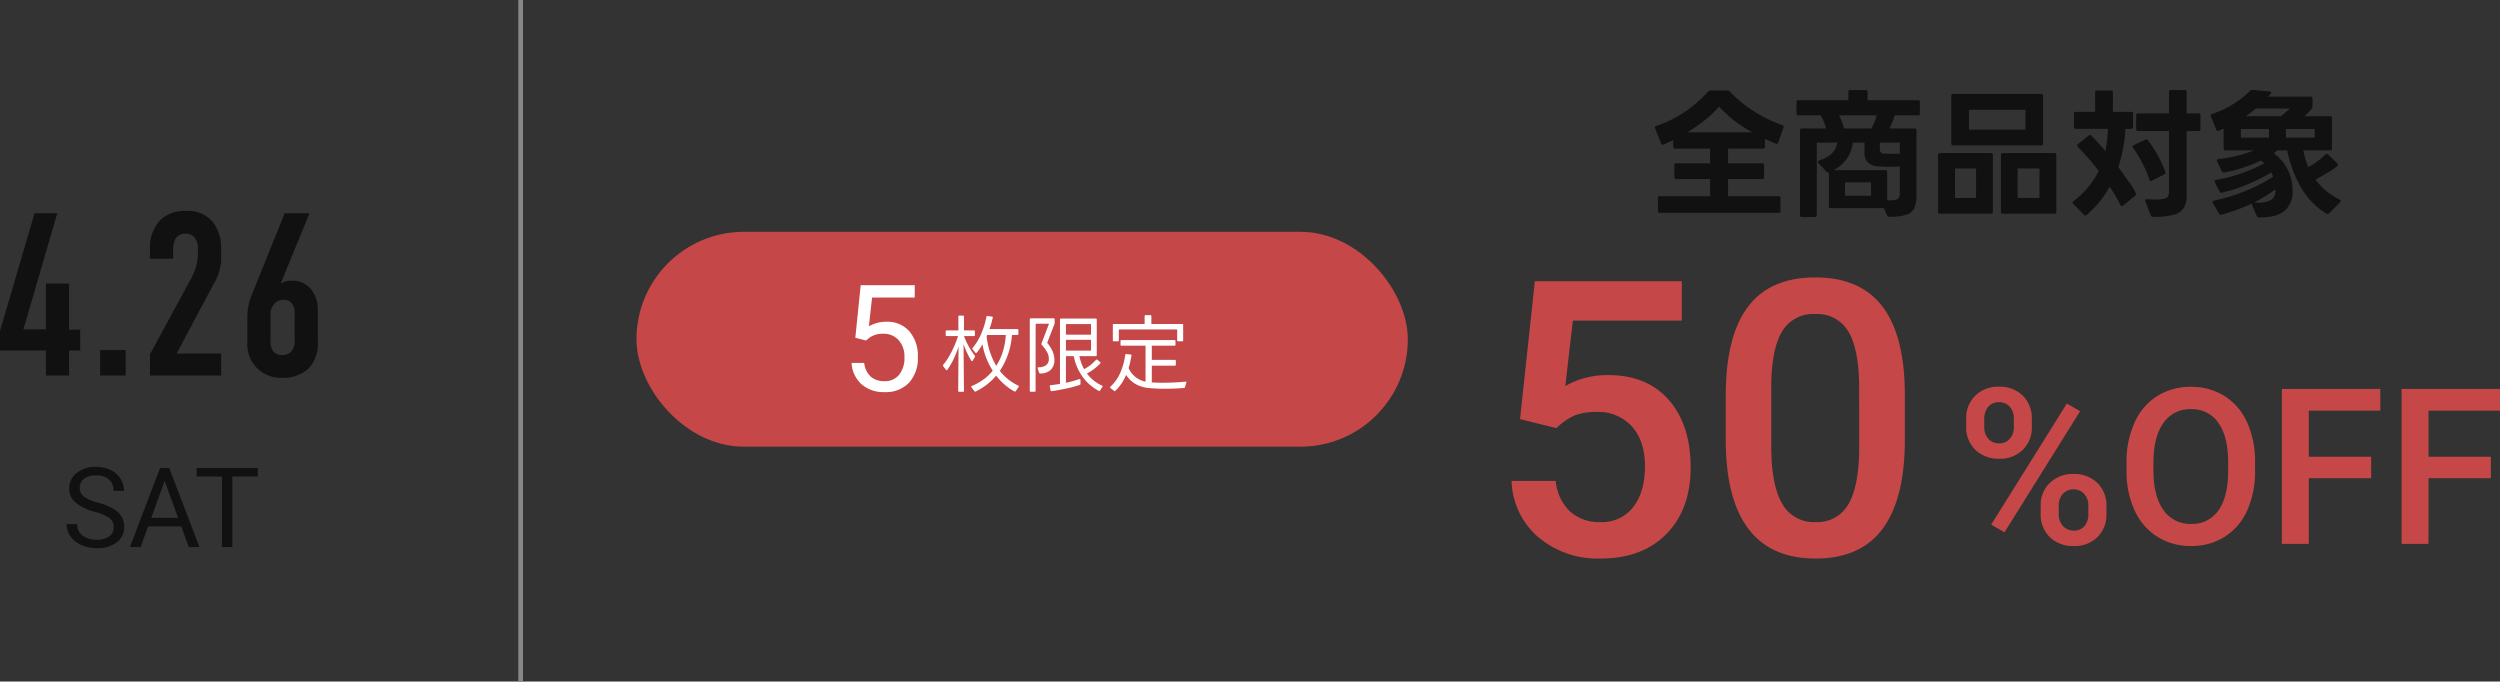
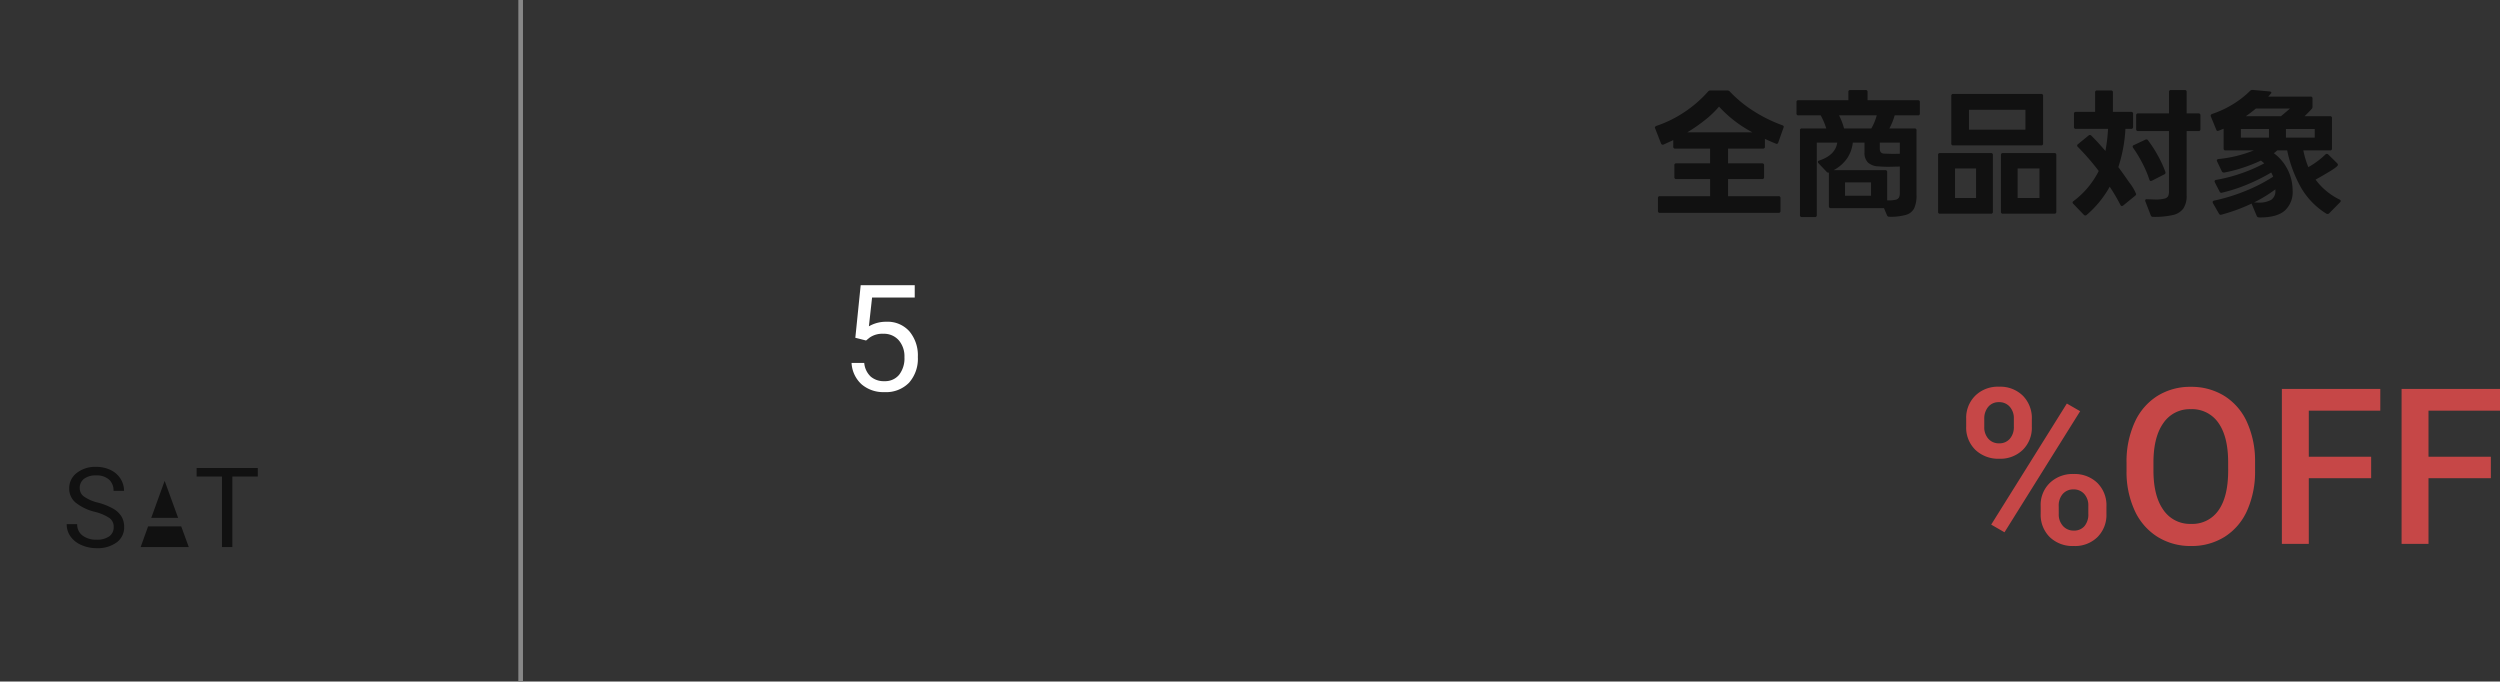
<svg xmlns="http://www.w3.org/2000/svg" width="539.22" height="147" viewBox="0 0 539.22 147">
  <rect x="0" y="0" width="539.22" height="147" fill="#333333" stroke="none" />
  <g id="sec01_cp01_sp" transform="translate(-86.2 -2462)">
    <rect id="長方形_454" data-name="長方形 454" width="1" height="147" transform="translate(198 2462)" fill="#888" />
-     <path id="パス_3348" data-name="パス 3348" d="M-27.35-35-34.8-9.6v4.2h9.9V0h5V-5.4h2.4V-9.9h-2.4v-9.95h-5v9.9h-4.85L-22.45-35ZM-13.2-5.5V0h5.5V-5.5ZM-2.45-25.2h5v-1.35A5.722,5.722,0,0,1,3-29.4a2.381,2.381,0,0,1,2.2-1.2,2.46,2.46,0,0,1,1.95.8,3.972,3.972,0,0,1,.75,2.55v.75a14.474,14.474,0,0,1-.4,3,16.883,16.883,0,0,1-1.1,2.6L-2.45-4.6V0H12.9V-4.75H3.3L11.2-19.6a10.024,10.024,0,0,0,1.25-2.8,9.013,9.013,0,0,0,.45-3.2v-1.85a8.977,8.977,0,0,0-1.8-5.65,6.87,6.87,0,0,0-5.8-2.4A7.416,7.416,0,0,0-.3-33.45a8.515,8.515,0,0,0-2.15,6.2ZM26.6-35,20.35-19.5c-.85,2.15-1.8,3.85-1.8,7.1v5.1A7.311,7.311,0,0,0,20.8-1.45,7.392,7.392,0,0,0,26.05.5a8.183,8.183,0,0,0,5.7-2,7.764,7.764,0,0,0,2-5.7v-6.85a6.957,6.957,0,0,0-1.5-4.6,5.06,5.06,0,0,0-3.85-1.8,4.511,4.511,0,0,0-2.65.6L31.95-35ZM28.75-7.8a3.707,3.707,0,0,1-.65,2.55A2.73,2.73,0,0,1,26-4.4a2.331,2.331,0,0,1-1.9-.9,3.194,3.194,0,0,1-.55-2.05V-13.3a3.135,3.135,0,0,1,.9-2.25,2.677,2.677,0,0,1,1.95-.8,2.231,2.231,0,0,1,1.8.85,2.846,2.846,0,0,1,.55,2Z" transform="translate(121 2543)" fill="#111" />
-     <path id="パス_3349" data-name="パス 3349" d="M-14.344-7.605A10.58,10.58,0,0,1-18.557-9.65a3.907,3.907,0,0,1-1.318-2.994,4.127,4.127,0,0,1,1.611-3.334A6.4,6.4,0,0,1-14.074-17.3a6.99,6.99,0,0,1,3.135.68,5.154,5.154,0,0,1,2.133,1.875,4.8,4.8,0,0,1,.756,2.613h-2.262a3.12,3.12,0,0,0-.984-2.44,4,4,0,0,0-2.777-.888,4.1,4.1,0,0,0-2.6.734,2.448,2.448,0,0,0-.932,2.037,2.2,2.2,0,0,0,.885,1.767A8.678,8.678,0,0,0-13.705-9.6a13.974,13.974,0,0,1,3.328,1.319A5.05,5.05,0,0,1-8.6-6.6a4.292,4.292,0,0,1,.58,2.262A3.987,3.987,0,0,1-9.633-1.014,6.9,6.9,0,0,1-13.957.234a8.02,8.02,0,0,1-3.281-.674,5.522,5.522,0,0,1-2.35-1.846,4.5,4.5,0,0,1-.826-2.66h2.262A2.939,2.939,0,0,0-17.01-2.5a4.811,4.811,0,0,0,3.053.9,4.423,4.423,0,0,0,2.73-.727,2.36,2.36,0,0,0,.949-1.98,2.317,2.317,0,0,0-.879-1.939A10.133,10.133,0,0,0-14.344-7.605ZM4.289-4.465H-2.859L-4.465,0h-2.32L-.27-17.062H1.7L8.227,0H5.918ZM-2.18-6.3h5.8L.715-14.285ZM20.8-15.223H15.316V0H13.078V-15.223H7.605v-1.84H20.8Z" transform="translate(121 2580)" fill="#111" />
-     <path id="パス_3350" data-name="パス 3350" d="M7.052-29.261l3.2-29.747H41.946V-50.5H18.44l-1.621,14.1a18.219,18.219,0,0,1,9.24-2.351q8.43,0,13.111,5.39t4.681,14.509q0,9-5.187,14.326T24.438.811A19.829,19.829,0,0,1,11-3.789,16.63,16.63,0,0,1,5.228-15.927h9.524a10.4,10.4,0,0,0,3.08,6.586A9.369,9.369,0,0,0,24.4-7.052a8.465,8.465,0,0,0,7.072-3.242Q34-13.536,34-19.129q0-5.39-2.8-8.531a9.78,9.78,0,0,0-7.7-3.141,12.81,12.81,0,0,0-4.539.709,12.856,12.856,0,0,0-4.053,2.776Zm83,4.417q0,12.726-4.762,19.19T70.8.811q-9.564,0-14.407-6.3T51.429-24.154V-34.367q0-12.726,4.762-19.088T70.72-59.818q9.686,0,14.448,6.2t4.884,18.562ZM80.2-35.867q0-8.308-2.27-12.178a7.746,7.746,0,0,0-7.214-3.87,7.74,7.74,0,0,0-7.092,3.668Q61.358-44.58,61.237-36.8v13.374q0,8.268,2.31,12.32A7.759,7.759,0,0,0,70.8-7.052,7.623,7.623,0,0,0,77.813-10.8q2.27-3.749,2.391-11.733Z" transform="translate(407 2581.657)" fill="#c64747" />
+     <path id="パス_3349" data-name="パス 3349" d="M-14.344-7.605A10.58,10.58,0,0,1-18.557-9.65a3.907,3.907,0,0,1-1.318-2.994,4.127,4.127,0,0,1,1.611-3.334A6.4,6.4,0,0,1-14.074-17.3a6.99,6.99,0,0,1,3.135.68,5.154,5.154,0,0,1,2.133,1.875,4.8,4.8,0,0,1,.756,2.613h-2.262a3.12,3.12,0,0,0-.984-2.44,4,4,0,0,0-2.777-.888,4.1,4.1,0,0,0-2.6.734,2.448,2.448,0,0,0-.932,2.037,2.2,2.2,0,0,0,.885,1.767A8.678,8.678,0,0,0-13.705-9.6a13.974,13.974,0,0,1,3.328,1.319A5.05,5.05,0,0,1-8.6-6.6a4.292,4.292,0,0,1,.58,2.262A3.987,3.987,0,0,1-9.633-1.014,6.9,6.9,0,0,1-13.957.234a8.02,8.02,0,0,1-3.281-.674,5.522,5.522,0,0,1-2.35-1.846,4.5,4.5,0,0,1-.826-2.66h2.262A2.939,2.939,0,0,0-17.01-2.5a4.811,4.811,0,0,0,3.053.9,4.423,4.423,0,0,0,2.73-.727,2.36,2.36,0,0,0,.949-1.98,2.317,2.317,0,0,0-.879-1.939A10.133,10.133,0,0,0-14.344-7.605ZM4.289-4.465H-2.859L-4.465,0h-2.32H1.7L8.227,0H5.918ZM-2.18-6.3h5.8L.715-14.285ZM20.8-15.223H15.316V0H13.078V-15.223H7.605v-1.84H20.8Z" transform="translate(121 2580)" fill="#111" />
    <path id="パス_3351" data-name="パス 3351" d="M2.272-26.988a6.706,6.706,0,0,1,1.951-4.969A6.943,6.943,0,0,1,9.34-33.9a6.964,6.964,0,0,1,5.152,1.939,6.874,6.874,0,0,1,1.939,5.083v1.652a6.66,6.66,0,0,1-1.939,4.934,6.926,6.926,0,0,1-5.106,1.928A7.146,7.146,0,0,1,4.28-20.253a6.683,6.683,0,0,1-2.008-5.106Zm3.9,1.758a3.68,3.68,0,0,0,.884,2.566,2.989,2.989,0,0,0,2.329.978,2.927,2.927,0,0,0,2.295-.978,3.848,3.848,0,0,0,.872-2.657V-27a3.723,3.723,0,0,0-.884-2.577,2.973,2.973,0,0,0-2.329-.989,2.888,2.888,0,0,0-2.306,1,3.9,3.9,0,0,0-.861,2.634ZM18.336-8.193a6.569,6.569,0,0,1,2-4.98,7.081,7.081,0,0,1,5.095-1.9,7.071,7.071,0,0,1,5.106,1.9,6.791,6.791,0,0,1,1.985,5.141V-6.4A6.712,6.712,0,0,1,30.6-1.48,6.886,6.886,0,0,1,25.474.459,7.09,7.09,0,0,1,20.3-1.457a6.753,6.753,0,0,1-1.962-5.06Zm3.9,1.767a3.66,3.66,0,0,0,.906,2.559,3,3,0,0,0,2.329,1,2.912,2.912,0,0,0,2.306-.952,3.916,3.916,0,0,0,.838-2.674V-8.216a3.627,3.627,0,0,0-.9-2.57,2.992,2.992,0,0,0-2.295-.964,2.983,2.983,0,0,0-2.306.964,3.791,3.791,0,0,0-.884,2.662ZM10.534-2.5,7.665-4.154,23.982-30.27l2.869,1.652ZM64.579-15.835a20.5,20.5,0,0,1-1.7,8.617,12.841,12.841,0,0,1-4.854,5.691A13.351,13.351,0,0,1,50.764.459a13.382,13.382,0,0,1-7.24-1.985,13.038,13.038,0,0,1-4.911-5.657,19.859,19.859,0,0,1-1.756-8.468v-1.882a20.325,20.325,0,0,1,1.733-8.629,13.023,13.023,0,0,1,4.888-5.726,13.309,13.309,0,0,1,7.24-1.985,13.426,13.426,0,0,1,7.24,1.962,12.857,12.857,0,0,1,4.877,5.646,20.281,20.281,0,0,1,1.744,8.572Zm-5.806-1.744q0-5.554-2.1-8.514a6.87,6.87,0,0,0-5.955-2.96A6.849,6.849,0,0,0,44.831-26.1q-2.123,2.949-2.169,8.342v1.928q0,5.508,2.146,8.514a6.909,6.909,0,0,0,5.955,3.006A6.829,6.829,0,0,0,56.7-7.252q2.077-2.937,2.077-8.583ZM89.617-14.16H76.168V0H70.362V-33.414H91.59v4.682H76.168V-18.8H89.617Zm25.818,0H101.986V0H96.18V-33.414h21.228v4.682H101.986V-18.8h13.448Z" transform="translate(508.012 2579.308)" fill="#c64747" />
    <path id="パス_3352" data-name="パス 3352" d="M3-13.38a.418.418,0,0,1-.18.03.428.428,0,0,1-.36-.27L1.2-16.86a.46.46,0,0,1-.06-.18q0-.21.3-.36a25.211,25.211,0,0,0,6.135-3.03,26.039,26.039,0,0,0,5.055-4.41.635.635,0,0,1,.51-.21h3.6a.731.731,0,0,1,.54.21A26.675,26.675,0,0,0,22.4-20.625,31.347,31.347,0,0,0,28.62-17.55q.42.15.27.51l-1.14,3.21a.351.351,0,0,1-.54.24q-.78-.3-2.34-1.02v1.68a.371.371,0,0,1-.42.42H16.92v3.18h7.35a.371.371,0,0,1,.42.42v2.55a.371.371,0,0,1-.42.42H16.92v3.69H27.81a.371.371,0,0,1,.42.42V.93a.371.371,0,0,1-.42.42H2.22A.371.371,0,0,1,1.8.93V-1.83a.371.371,0,0,1,.42-.42H13.05V-5.94H5.76a.371.371,0,0,1-.42-.42V-8.91a.371.371,0,0,1,.42-.42h7.29v-3.18H5.52a.371.371,0,0,1-.42-.42v-1.41Zm19.17-2.64a26.8,26.8,0,0,1-7.2-5.55,20.378,20.378,0,0,1-2.925,2.82A35.577,35.577,0,0,1,8.13-16.02ZM36.06,1.83a.371.371,0,0,1-.42.42H32.85a.371.371,0,0,1-.42-.42V-16.44a.371.371,0,0,1,.42-.42H38.1a14.211,14.211,0,0,0-1.2-2.82H32.1a.371.371,0,0,1-.42-.42v-2.43a.371.371,0,0,1,.42-.42H42.87v-1.77a.371.371,0,0,1,.42-.42h3.3a.371.371,0,0,1,.42.42v1.77H57.87a.371.371,0,0,1,.42.42v2.43a.371.371,0,0,1-.42.42H52.86a13.9,13.9,0,0,1-1.14,2.82h5.43a.371.371,0,0,1,.42.42V-2.52A6.642,6.642,0,0,1,57.075.345a2.836,2.836,0,0,1-1.74,1.425,11.916,11.916,0,0,1-3.615.42.49.49,0,0,1-.51-.3L50.55.33H39.09a.371.371,0,0,1-.42-.42V-7.35l-.12.03a.519.519,0,0,1-.36-.18L36.42-9.36a.407.407,0,0,1-.12-.3q0-.18.27-.27,3.51-1.17,3.9-3.87H36.06ZM47.82-16.86a11.149,11.149,0,0,0,1.17-2.82H40.86a13.785,13.785,0,0,1,1.08,2.82Zm3,9a.371.371,0,0,1,.42.42v6.09a7.071,7.071,0,0,0,1.785-.12,1.113,1.113,0,0,0,.765-.5,2.145,2.145,0,0,0,.18-.975v-5.7l-2.34.06q-1.2,0-2.28-.09a3.542,3.542,0,0,1-2.265-.84,2.9,2.9,0,0,1-.735-2.16V-13.8H43.83a7.606,7.606,0,0,1-1.245,3.42A8.3,8.3,0,0,1,39.69-7.86Zm-1.17-4.62q0,.99.9,1.05l1.95.06,1.47-.03v-2.4H49.65Zm-7.5,7.26v2.88h5.61V-5.22ZM65.49-13.2a.371.371,0,0,1-.42-.42V-23.88a.371.371,0,0,1,.42-.42H84.45a.371.371,0,0,1,.42.42v10.26a.371.371,0,0,1-.42.42Zm-3.27,2.07a.371.371,0,0,1,.42-.42H73.62a.371.371,0,0,1,.42.42V1.11a.371.371,0,0,1-.42.42H62.64a.371.371,0,0,1-.42-.42Zm8.19,2.91H65.88v6.36h4.53ZM81.06-20.88H68.88v4.29H81.06Zm-5.28,9.75a.371.371,0,0,1,.42-.42H87.3a.371.371,0,0,1,.42.42V1.11a.371.371,0,0,1-.42.42H76.2a.371.371,0,0,1-.42-.42Zm8.31,2.91H79.38v6.36h4.71Zm31.74,5.79a4.888,4.888,0,0,1-.705,2.835,3.794,3.794,0,0,1-2.25,1.41,17.654,17.654,0,0,1-4.275.4.488.488,0,0,1-.51-.33l-1.17-3.03a.418.418,0,0,1-.03-.18A.258.258,0,0,1,107-1.545a.433.433,0,0,1,.315-.045l1.71.06a7.617,7.617,0,0,0,2.025-.195,1.208,1.208,0,0,0,.81-.555,2.71,2.71,0,0,0,.165-1.08V-16.29h-6.66a.371.371,0,0,1-.42-.42v-2.97a.371.371,0,0,1,.42-.42h6.66v-4.62a.371.371,0,0,1,.42-.42h2.97a.371.371,0,0,1,.42.42v4.62h2.55a.371.371,0,0,1,.42.42v2.97a.371.371,0,0,1-.42.42h-2.55ZM91.95-16.77a.371.371,0,0,1-.42-.42v-2.82a.371.371,0,0,1,.42-.42h4.14v-4.2a.371.371,0,0,1,.42-.42h3a.371.371,0,0,1,.42.42v4.2h3.93a.371.371,0,0,1,.42.42v2.82a.371.371,0,0,1-.42.42h-1.23a31.813,31.813,0,0,1-1.53,8.25q.9,1.2,2.37,3.33a9.721,9.721,0,0,1,1.47,2.49.429.429,0,0,1-.18.33L102.15-.24a.578.578,0,0,1-.27.12q-.18,0-.33-.24a39.914,39.914,0,0,0-2.31-3.93A22.152,22.152,0,0,1,94.26,1.8a.407.407,0,0,1-.3.12.432.432,0,0,1-.3-.15L91.38-.6a.432.432,0,0,1-.15-.3.333.333,0,0,1,.18-.27,18.423,18.423,0,0,0,5.46-6.51,52.177,52.177,0,0,0-4.5-5.19.432.432,0,0,1-.15-.3.353.353,0,0,1,.18-.3l2.28-1.86a.407.407,0,0,1,.3-.12.432.432,0,0,1,.3.15q1.5,1.5,3.03,3.3a35.07,35.07,0,0,0,.57-4.77ZM107.79-5.82a23.094,23.094,0,0,0-1.485-3.51,28.467,28.467,0,0,0-2.025-3.36.538.538,0,0,1-.09-.27.313.313,0,0,1,.24-.3l2.49-1.17a.427.427,0,0,1,.24-.06.376.376,0,0,1,.33.18,25.472,25.472,0,0,1,2.115,3.27A23.445,23.445,0,0,1,111.24-7.5a.418.418,0,0,1,.03.18.384.384,0,0,1-.24.36l-2.7,1.38-.21.06Q107.88-5.52,107.79-5.82Zm16.44-6.3a.371.371,0,0,1-.42-.42V-16.8l-1.05.42q-.09.03-.21.06a.336.336,0,0,1-.33-.27l-1.17-2.85a.418.418,0,0,1-.03-.18q0-.24.3-.36a21.393,21.393,0,0,0,4.59-2.16,19.429,19.429,0,0,0,3.6-2.82.731.731,0,0,1,.54-.21l3.66.33a.505.505,0,0,1,.36.15.2.2,0,0,1-.03.27l-.6.69h9.12a.371.371,0,0,1,.42.42v1.74a.69.69,0,0,1-.18.51q-.66.72-1.53,1.56h5.49a.371.371,0,0,1,.42.42v6.54a.371.371,0,0,1-.42.42H141a19.554,19.554,0,0,0,1.08,3.6,17.163,17.163,0,0,0,3.69-2.73.407.407,0,0,1,.3-.12.407.407,0,0,1,.3.12l1.95,1.92a.663.663,0,0,1,.15.3q0,.36-1.65,1.365T143.64-5.82a14.216,14.216,0,0,0,5.16,4.29q.27.12.27.33a.414.414,0,0,1-.15.27l-2.34,2.37a.459.459,0,0,1-.33.15.952.952,0,0,1-.27-.06,16.093,16.093,0,0,1-5.55-5.76,27.633,27.633,0,0,1-2.91-7.89h-2.16a4.768,4.768,0,0,1-.72.6,9.945,9.945,0,0,1,2.91,3.405,9.963,9.963,0,0,1,1.14,4.635A5.413,5.413,0,0,1,136.98.885q-1.71,1.455-5.31,1.455a1.4,1.4,0,0,1-.48-.06.466.466,0,0,1-.24-.27L129.93-.42a.426.426,0,0,1-.06-.24,39.066,39.066,0,0,1-6.54,2.4l-.15.03a.443.443,0,0,1-.39-.27L121.5-.75a.982.982,0,0,1-.06-.24q0-.21.3-.3a40.387,40.387,0,0,0,6.705-2.055A35.359,35.359,0,0,0,134.49-6.45a5.911,5.911,0,0,0-.42-.9,40.389,40.389,0,0,1-5.055,2.535A34.75,34.75,0,0,1,123.45-3l-.12.03a.443.443,0,0,1-.39-.27l-1.02-1.98a.982.982,0,0,1-.06-.24q0-.24.33-.3a34.78,34.78,0,0,0,5.55-1.455,33.857,33.857,0,0,0,4.83-2.115,7.017,7.017,0,0,0-.72-.6A33.074,33.074,0,0,1,127.9-8.37a29.923,29.923,0,0,1-3.945,1.02h-.12a.463.463,0,0,1-.42-.27L122.4-9.75l-.06-.21q0-.24.36-.3a27.632,27.632,0,0,0,7.62-1.86Zm9.36-4.62h-6.06v1.86h6.06Zm2.58-2.76q.78-.63,1.95-1.65h-7.35q-.9.75-2.16,1.65ZM131.22-.87a5.246,5.246,0,0,0,2.865-.6,2.25,2.25,0,0,0,.885-2.01v-.24A30.041,30.041,0,0,1,130.38-.9Zm12.24-15.87h-6.21v1.86h6.21Z" transform="translate(442 2506.562)" fill="#111" />
    <g id="グループ_2316" data-name="グループ 2316">
-       <rect id="長方形_393" data-name="長方形 393" width="166.371" height="46.346" rx="23.173" transform="translate(223.479 2512)" fill="#c64747" />
-       <path id="パス_3353" data-name="パス 3353" d="M-26.19-4.158a.347.347,0,0,1-.072-.162.207.207,0,0,1,.072-.144,15.489,15.489,0,0,0,1.791-2.8A23.257,23.257,0,0,0-23-10.656h-2.448a.191.191,0,0,1-.216-.216v-.792a.191.191,0,0,1,.216-.216h2.52v-2.97a.191.191,0,0,1,.216-.216h.774a.191.191,0,0,1,.216.216v2.97h2.142a.191.191,0,0,1,.216.216v.792a.191.191,0,0,1-.216.216h-2.142a16.509,16.509,0,0,0,2.34,4.23.263.263,0,0,1,.054.162l-.036.144-.486.756A.162.162,0,0,1-20-5.256q-.072,0-.162-.108A19.093,19.093,0,0,1-21.816-8.91l.09,10.062a.191.191,0,0,1-.216.216h-.81a.191.191,0,0,1-.216-.216l.072-9.5a21.75,21.75,0,0,1-1.053,2.637,15.08,15.08,0,0,1-1.359,2.331.163.163,0,0,1-.144.09.248.248,0,0,1-.162-.09ZM-20.106.4A.239.239,0,0,1-20.16.252q0-.09.126-.144a11.842,11.842,0,0,0,2.511-1.4,10.126,10.126,0,0,0,2.007-1.9,15.191,15.191,0,0,1-2.214-5.67,12.752,12.752,0,0,1-1.242,1.8.224.224,0,0,1-.162.072.2.2,0,0,1-.144-.09l-.576-.72a.347.347,0,0,1-.072-.162.207.207,0,0,1,.072-.144,11.561,11.561,0,0,0,1.836-3.015A17.515,17.515,0,0,0-16.884-14.8q.018-.216.252-.18l.954.126a.179.179,0,0,1,.162.252,22.753,22.753,0,0,1-.7,2.43h6.012a.191.191,0,0,1,.216.216v.846a.191.191,0,0,1-.216.216h-1.17a15.916,15.916,0,0,1-2.61,7.74,10.474,10.474,0,0,0,1.791,1.818A10.9,10.9,0,0,0-10.026.018q.216.072.09.288l-.612.918a.222.222,0,0,1-.288.072A11.535,11.535,0,0,1-12.942-.18a14.081,14.081,0,0,1-1.836-1.944,13.458,13.458,0,0,1-4.41,3.42q-.054.018-.126.036-.072,0-.162-.108Zm3.4-11.286a1.99,1.99,0,0,0-.126.288,15.635,15.635,0,0,0,2.07,6.354,11.967,11.967,0,0,0,1.431-3.1,15.9,15.9,0,0,0,.639-3.546Zm9.18-3.384a.191.191,0,0,1,.216-.216h4.932a.191.191,0,0,1,.216.216v.792a.734.734,0,0,1-.054.252L-3.78-9.2A7.729,7.729,0,0,1-2.6-7.344a4.779,4.779,0,0,1,.387,1.908,2.9,2.9,0,0,1-.711,1.98,3.13,3.13,0,0,1-2.349.864.237.237,0,0,1-.252-.18l-.306-.918a.2.2,0,0,0-.018-.09q0-.144.2-.144a2.814,2.814,0,0,0,1.647-.45A1.694,1.694,0,0,0-3.42-5.832a2.851,2.851,0,0,0-.36-1.332,9.005,9.005,0,0,0-1.152-1.6A.263.263,0,0,1-5-9.054l1.62-4.266h-2.88q-.018,3.564-.018,14.454A.191.191,0,0,1-6.5,1.35h-.81a.191.191,0,0,1-.216-.216Zm4.3,14.4a.178.178,0,0,1,.18-.2q.684-.054,2.034-.27V-14.22a.191.191,0,0,1,.216-.216H6.7a.191.191,0,0,1,.216.216v7.668a.191.191,0,0,1-.216.216H3.186A8.941,8.941,0,0,0,4.194-3.528a8.633,8.633,0,0,0,2.538-1.98.248.248,0,0,1,.162-.09.239.239,0,0,1,.144.054l.612.5a.248.248,0,0,1,.09.162.371.371,0,0,1-.072.144,11.593,11.593,0,0,1-2.862,2.16A8.319,8.319,0,0,0,8.046.018a.181.181,0,0,1,.09.288l-.5.774q-.126.18-.288.072a9.844,9.844,0,0,1-3.537-3.1A11.259,11.259,0,0,1,1.962-6.336H.27V-.594a19.477,19.477,0,0,0,2.88-.792L3.24-1.4q.162,0,.162.2l.018.828a.255.255,0,0,1-.18.252A24.566,24.566,0,0,1,.387.648q-1.665.36-3.2.576h-.036a.178.178,0,0,1-.2-.18L-3.222.18Zm8.91-9.99H.27v2.34H5.688Zm0-3.384H.27v2.286H5.688ZM10.6-9.522a.191.191,0,0,1-.216-.216V-13.05a.191.191,0,0,1,.216-.216h6.642v-1.692a.191.191,0,0,1,.216-.216h1.026a.191.191,0,0,1,.216.216v1.692h6.642a.191.191,0,0,1,.216.216v3.312a.191.191,0,0,1-.216.216H24.48a.191.191,0,0,1-.216-.216v-2.34H11.682v2.34a.191.191,0,0,1-.216.216Zm8.19,4H23.76a.191.191,0,0,1,.216.216v.81a.191.191,0,0,1-.216.216H18.792V-.666q.936.072,2.34.072,2.556,0,4.932-.234H26.1a.151.151,0,0,1,.144.063.17.17,0,0,1,0,.153L25.938.36A.252.252,0,0,1,25.7.54Q23.868.7,21.69.7A34.067,34.067,0,0,1,18.234.558a7.328,7.328,0,0,1-2.9-.846,6.014,6.014,0,0,1-2.088-2,9.643,9.643,0,0,1-2.3,3.42.248.248,0,0,1-.162.09.371.371,0,0,1-.144-.072L9.882.558a.2.2,0,0,1-.09-.144A.224.224,0,0,1,9.864.252a8.776,8.776,0,0,0,2.124-2.988,14.284,14.284,0,0,0,1.08-3.87q.054-.234.252-.18l.9.108q.216.018.18.252a21.272,21.272,0,0,1-.612,2.7,5.423,5.423,0,0,0,1.5,1.917,5.245,5.245,0,0,0,2.151.981V-8.586H12.258a.191.191,0,0,1-.216-.216v-.774a.191.191,0,0,1,.216-.216h11.43a.191.191,0,0,1,.216.216V-8.8a.191.191,0,0,1-.216.216h-4.9Z" transform="translate(315.839 2545.144)" fill="#fff" />
      <path id="パス_3354" data-name="パス 3354" d="M-5.766-11.406-4.609-22.75H7.047v2.672h-9.2l-.687,6.2a7.342,7.342,0,0,1,3.8-.984A6.277,6.277,0,0,1,5.891-12.8,8.053,8.053,0,0,1,7.719-7.25a7.772,7.772,0,0,1-1.9,5.539A6.919,6.919,0,0,1,.516.313,7.191,7.191,0,0,1-4.406-1.359,6.673,6.673,0,0,1-6.578-5.984h2.734A4.591,4.591,0,0,0-2.453-3.039a4.324,4.324,0,0,0,2.969.992A3.9,3.9,0,0,0,3.68-3.422a5.748,5.748,0,0,0,1.148-3.8,5.276,5.276,0,0,0-1.242-3.664,4.225,4.225,0,0,0-3.3-1.383,4.765,4.765,0,0,0-2.969.828l-.766.625Z" transform="translate(276.449 2546.26)" fill="#fff" />
    </g>
  </g>
</svg>